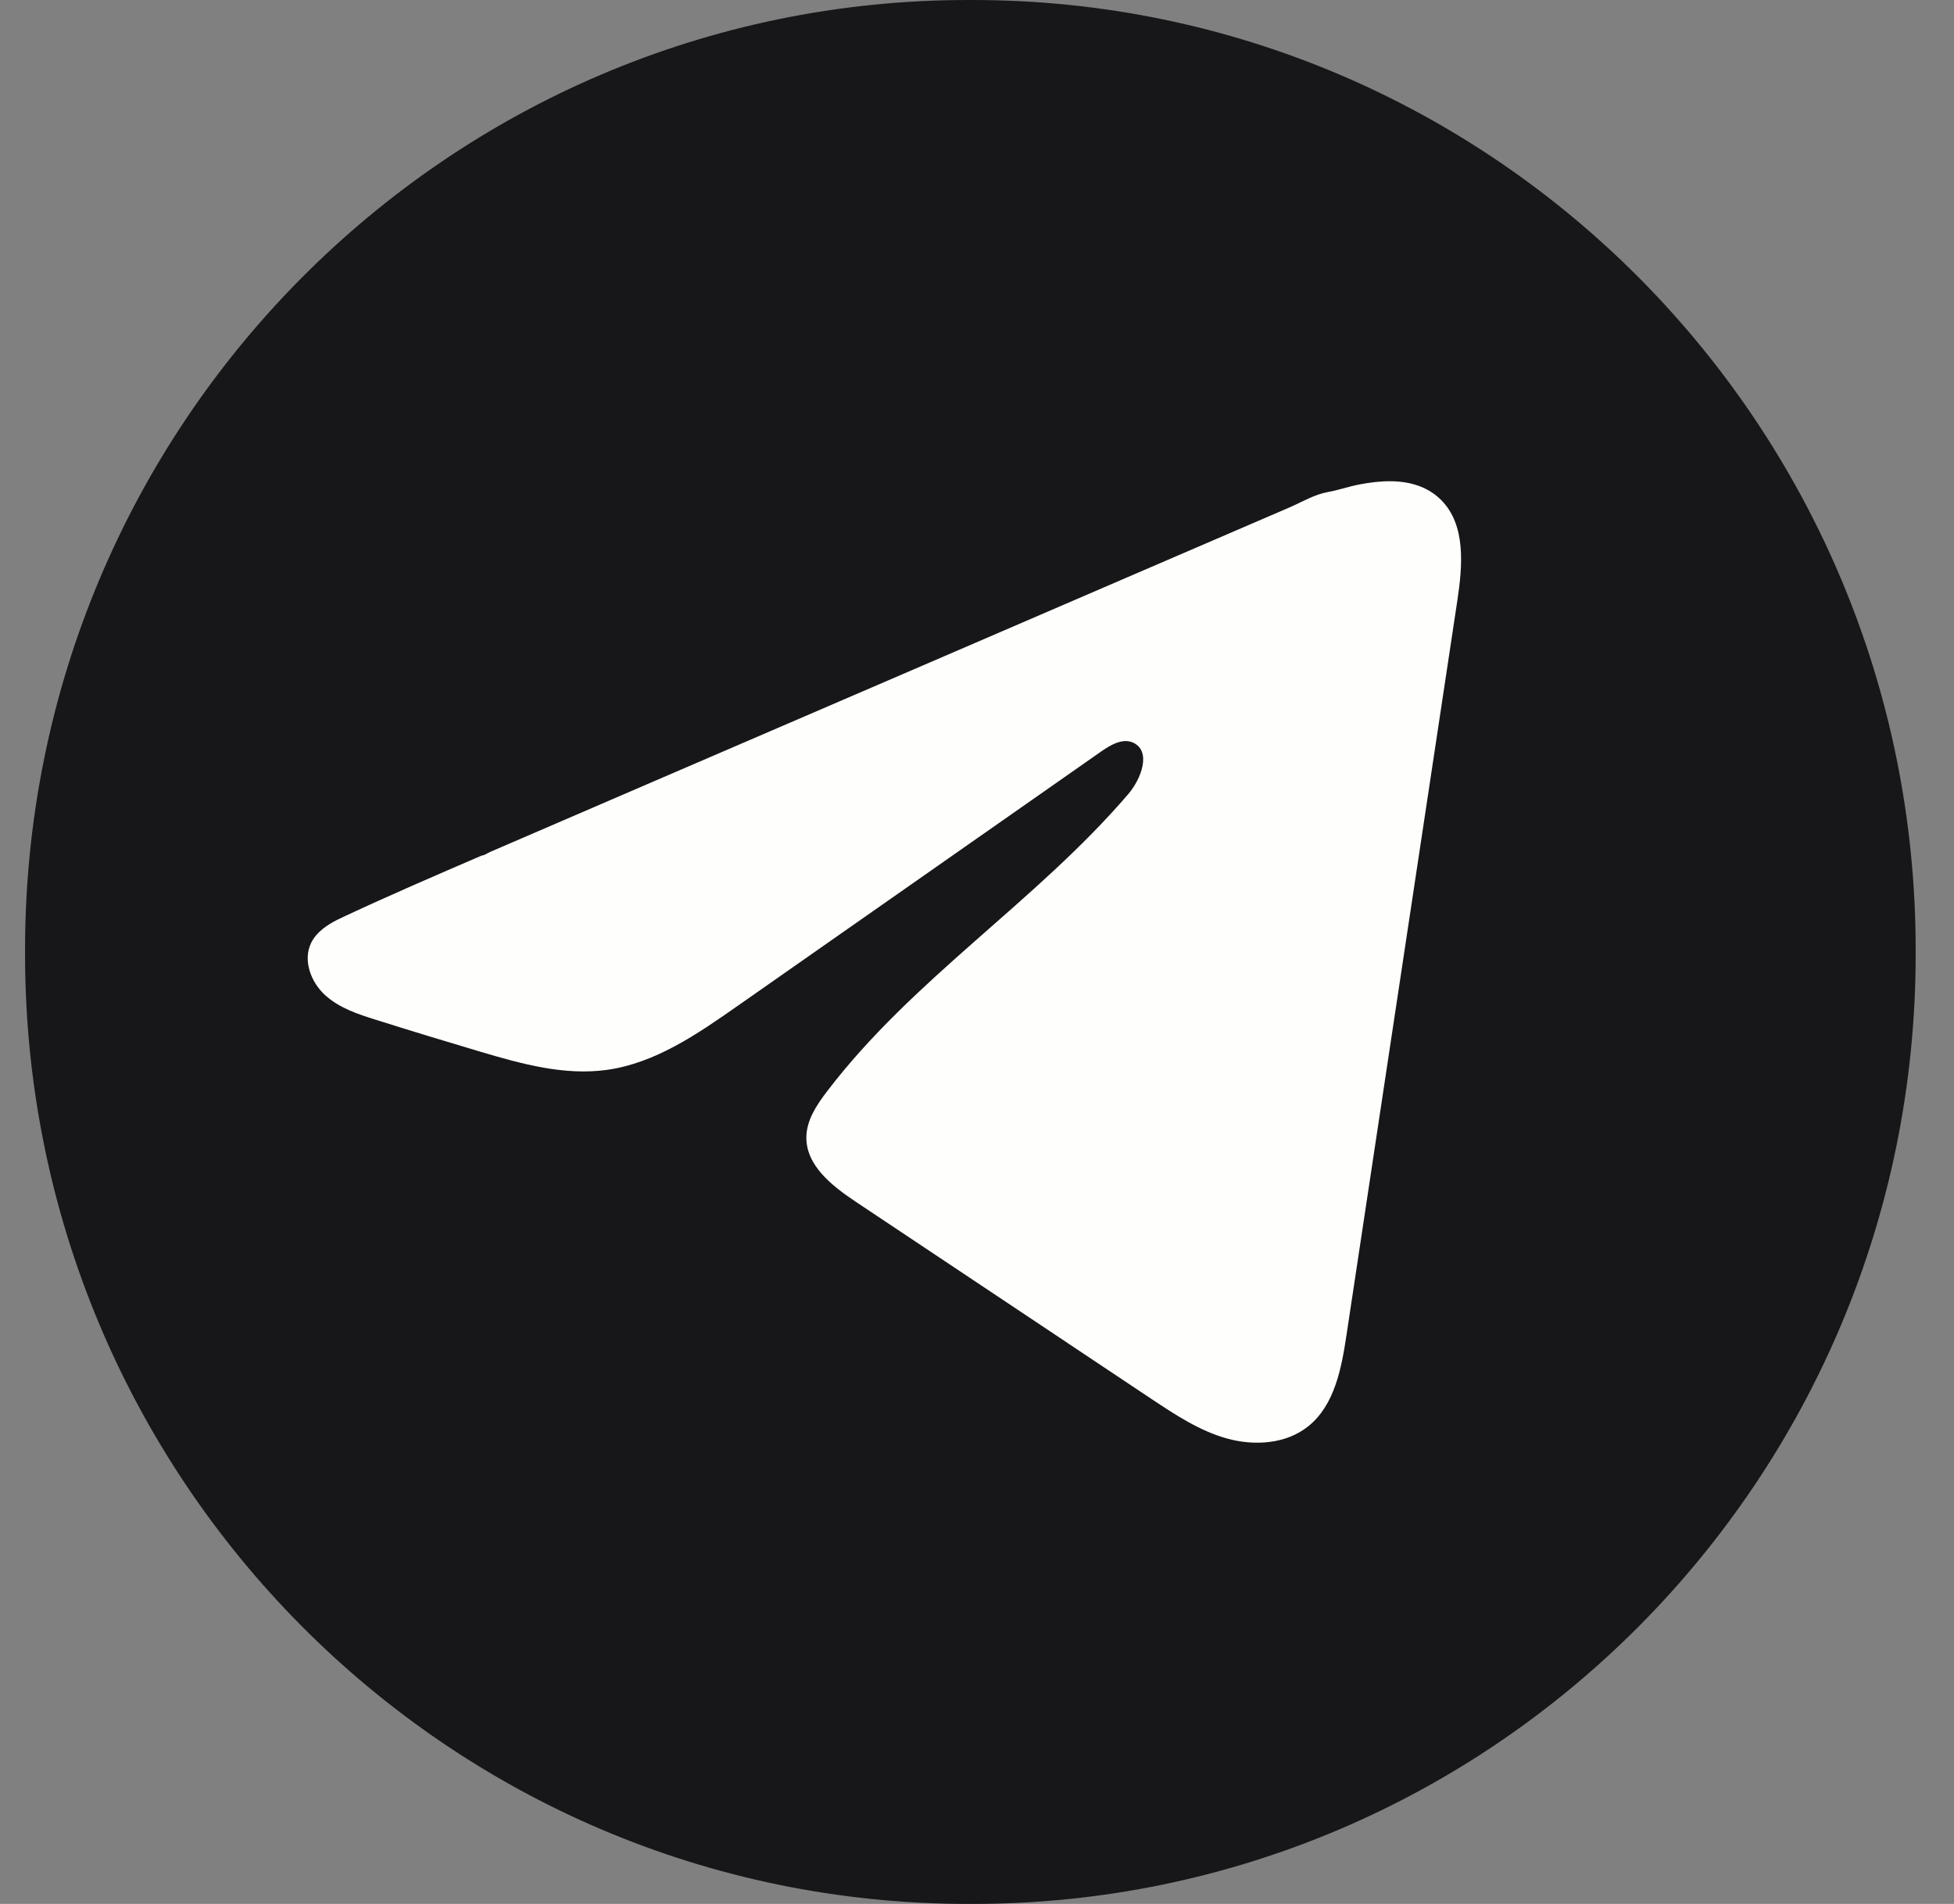
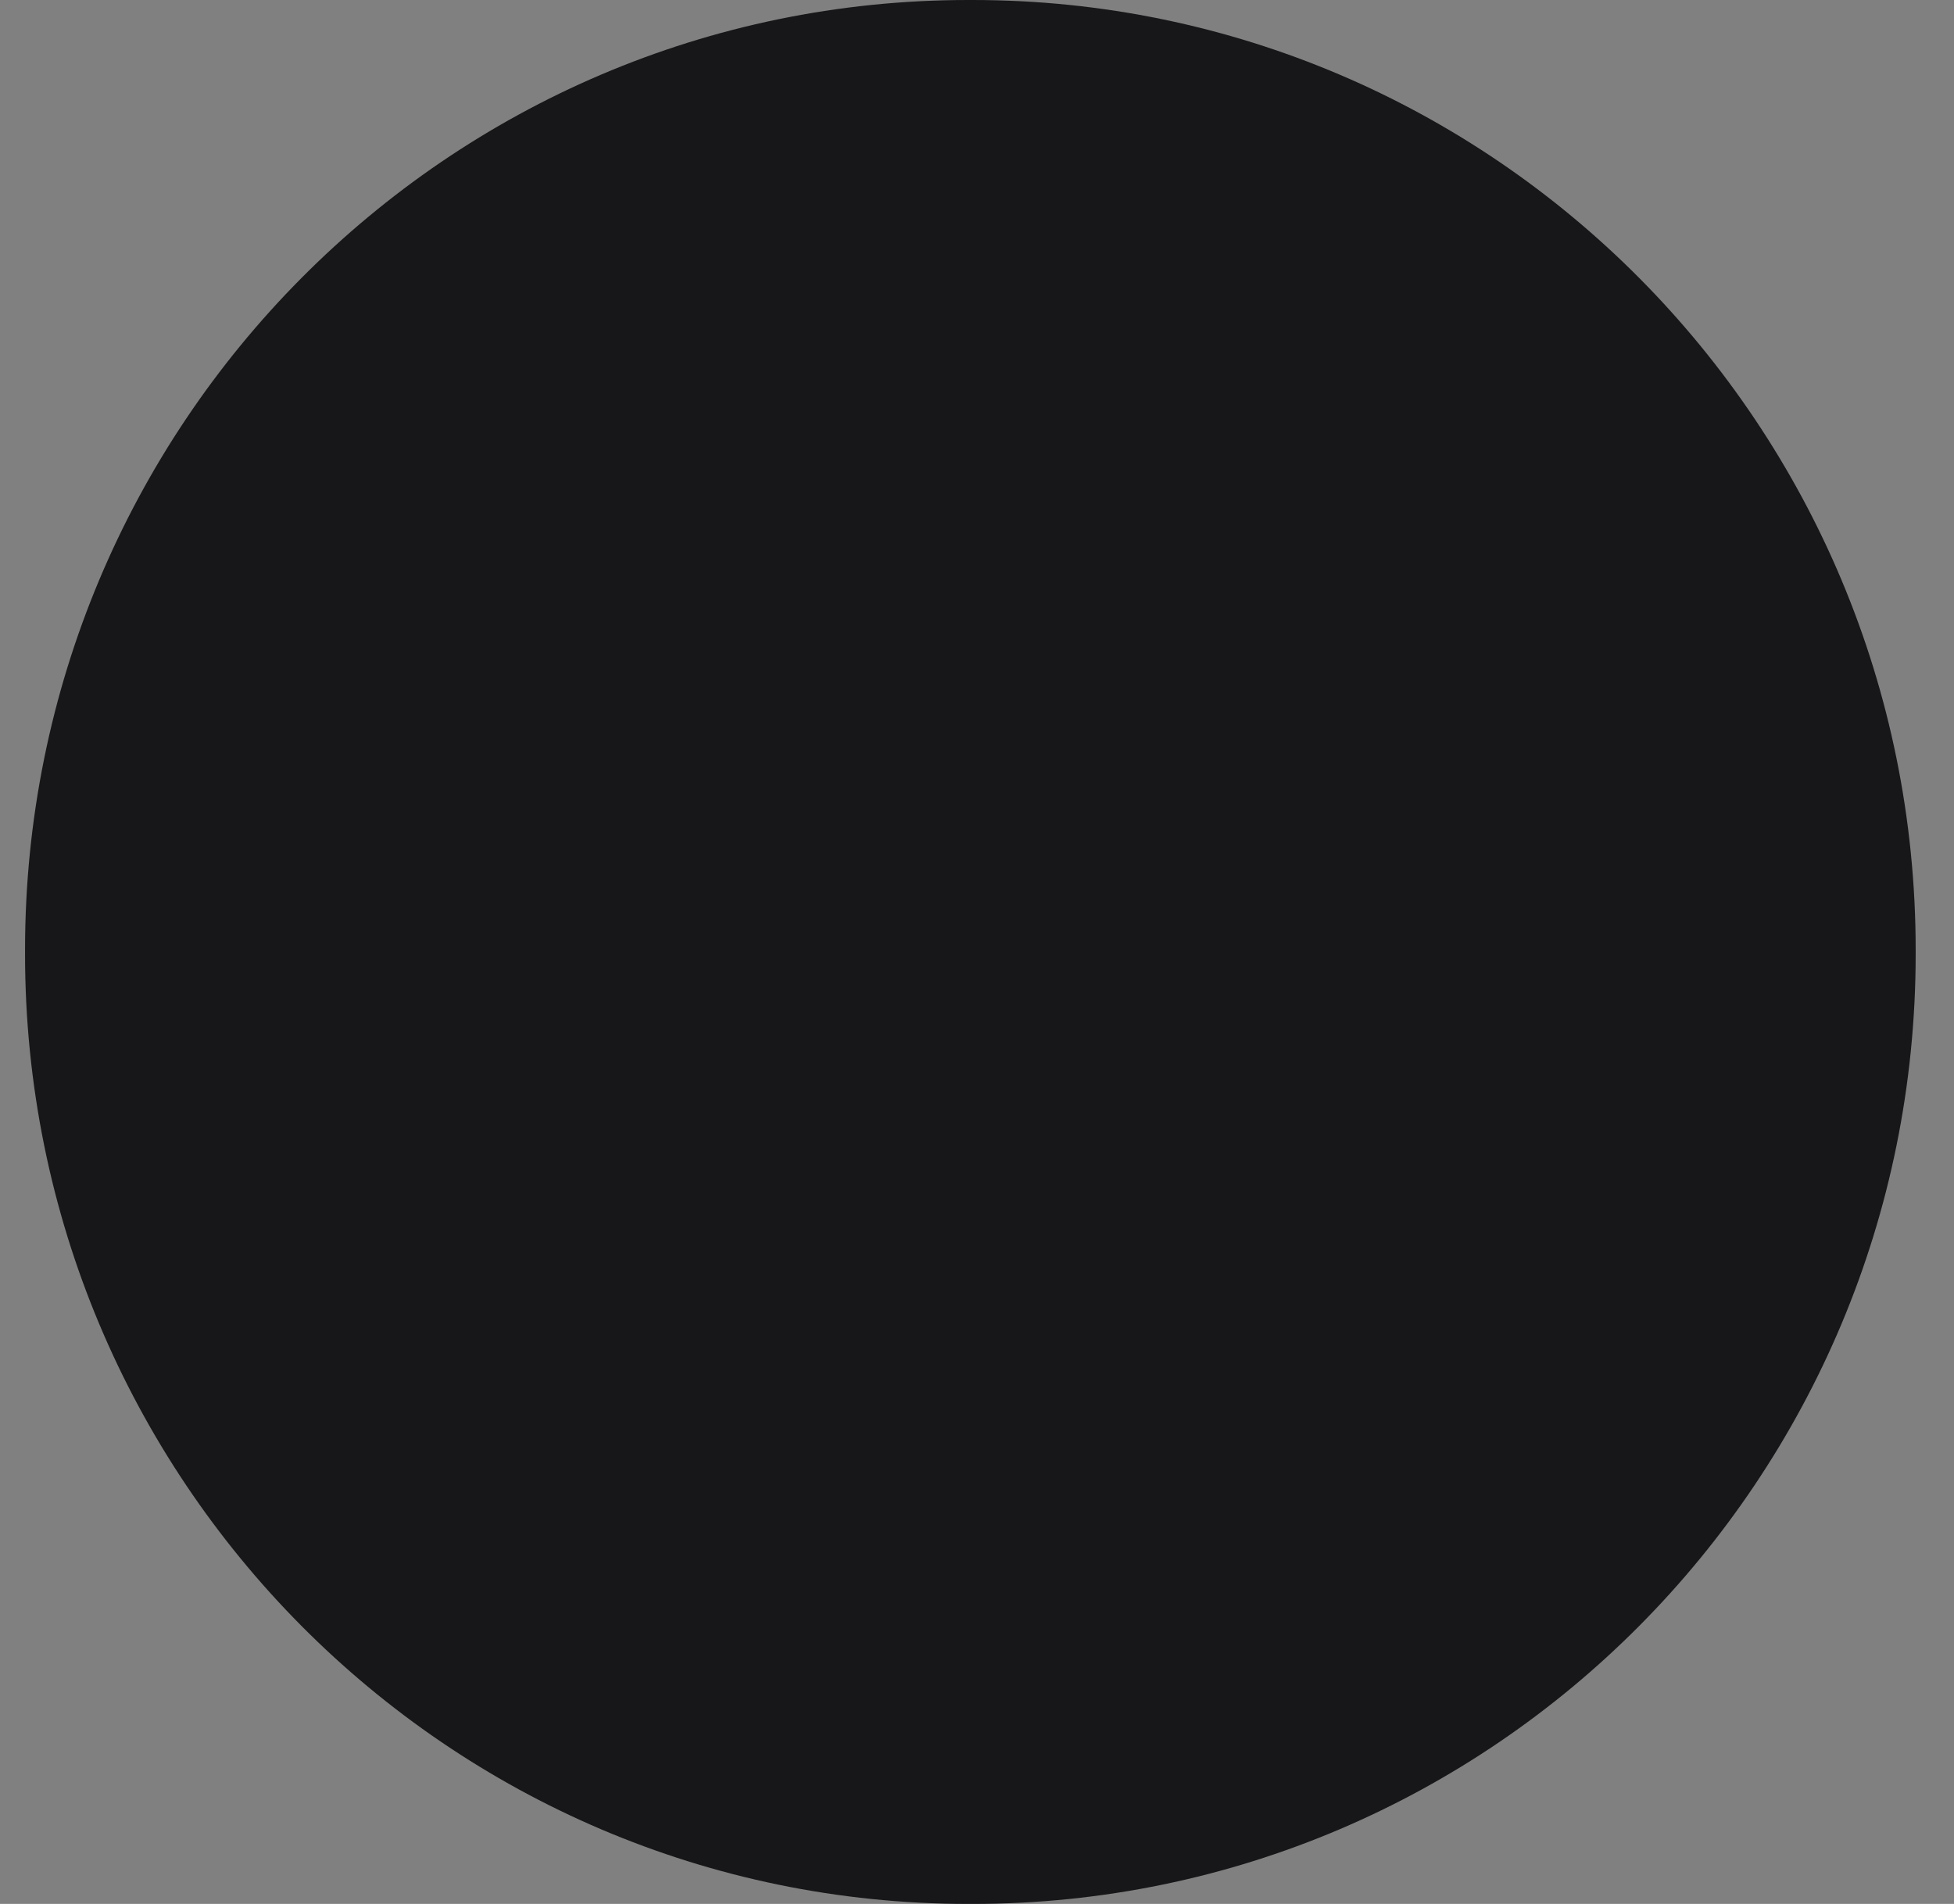
<svg xmlns="http://www.w3.org/2000/svg" width="39" height="38" viewBox="0 0 39 38" fill="none">
  <rect x="0" y="0" width="39" height="38" fill="#808080" stroke="none" />
  <path d="M19.41 0H19.325C8.928 0 0.5 8.487 0.5 18.957V19.043C0.5 29.513 8.928 38 19.325 38H19.41C29.807 38 38.235 29.513 38.235 19.043V18.957C38.235 8.487 29.807 0 19.41 0Z" fill="#171618" />
-   <path d="M6.746 18.352C6.799 18.326 6.852 18.3 6.904 18.276C7.8 17.858 8.708 17.467 9.614 17.076C9.663 17.076 9.745 17.018 9.791 17C9.862 16.969 9.932 16.94 10.002 16.909L10.405 16.735C10.674 16.619 10.943 16.503 11.212 16.387C11.75 16.156 12.288 15.924 12.826 15.691C13.902 15.228 14.979 14.763 16.055 14.3C17.131 13.836 18.208 13.372 19.284 12.909C20.359 12.445 21.436 11.981 22.512 11.517C23.588 11.054 24.665 10.589 25.741 10.126C25.98 10.022 26.239 9.868 26.496 9.822C26.711 9.784 26.921 9.709 27.138 9.668C27.549 9.59 28.003 9.558 28.396 9.729C28.532 9.789 28.658 9.873 28.762 9.978C29.262 10.476 29.192 11.294 29.086 11.994C28.35 16.875 27.614 21.756 26.876 26.637C26.776 27.307 26.639 28.042 26.114 28.465C25.67 28.823 25.038 28.863 24.489 28.711C23.941 28.558 23.457 28.237 22.983 27.922C21.015 26.609 19.046 25.297 17.078 23.984C16.61 23.672 16.089 23.265 16.094 22.699C16.097 22.358 16.299 22.055 16.506 21.784C18.216 19.537 20.683 17.993 22.519 15.849C22.778 15.547 22.982 15.001 22.626 14.827C22.415 14.723 22.171 14.864 21.978 14.999C19.552 16.696 17.127 18.395 14.7 20.092C13.908 20.646 13.078 21.216 12.124 21.352C11.27 21.474 10.411 21.235 9.585 20.99C8.893 20.785 8.202 20.574 7.513 20.357C7.147 20.243 6.769 20.119 6.486 19.859C6.203 19.6 6.041 19.163 6.211 18.817C6.318 18.6 6.526 18.463 6.744 18.351L6.746 18.352Z" fill="#FEFFFC" />
</svg>